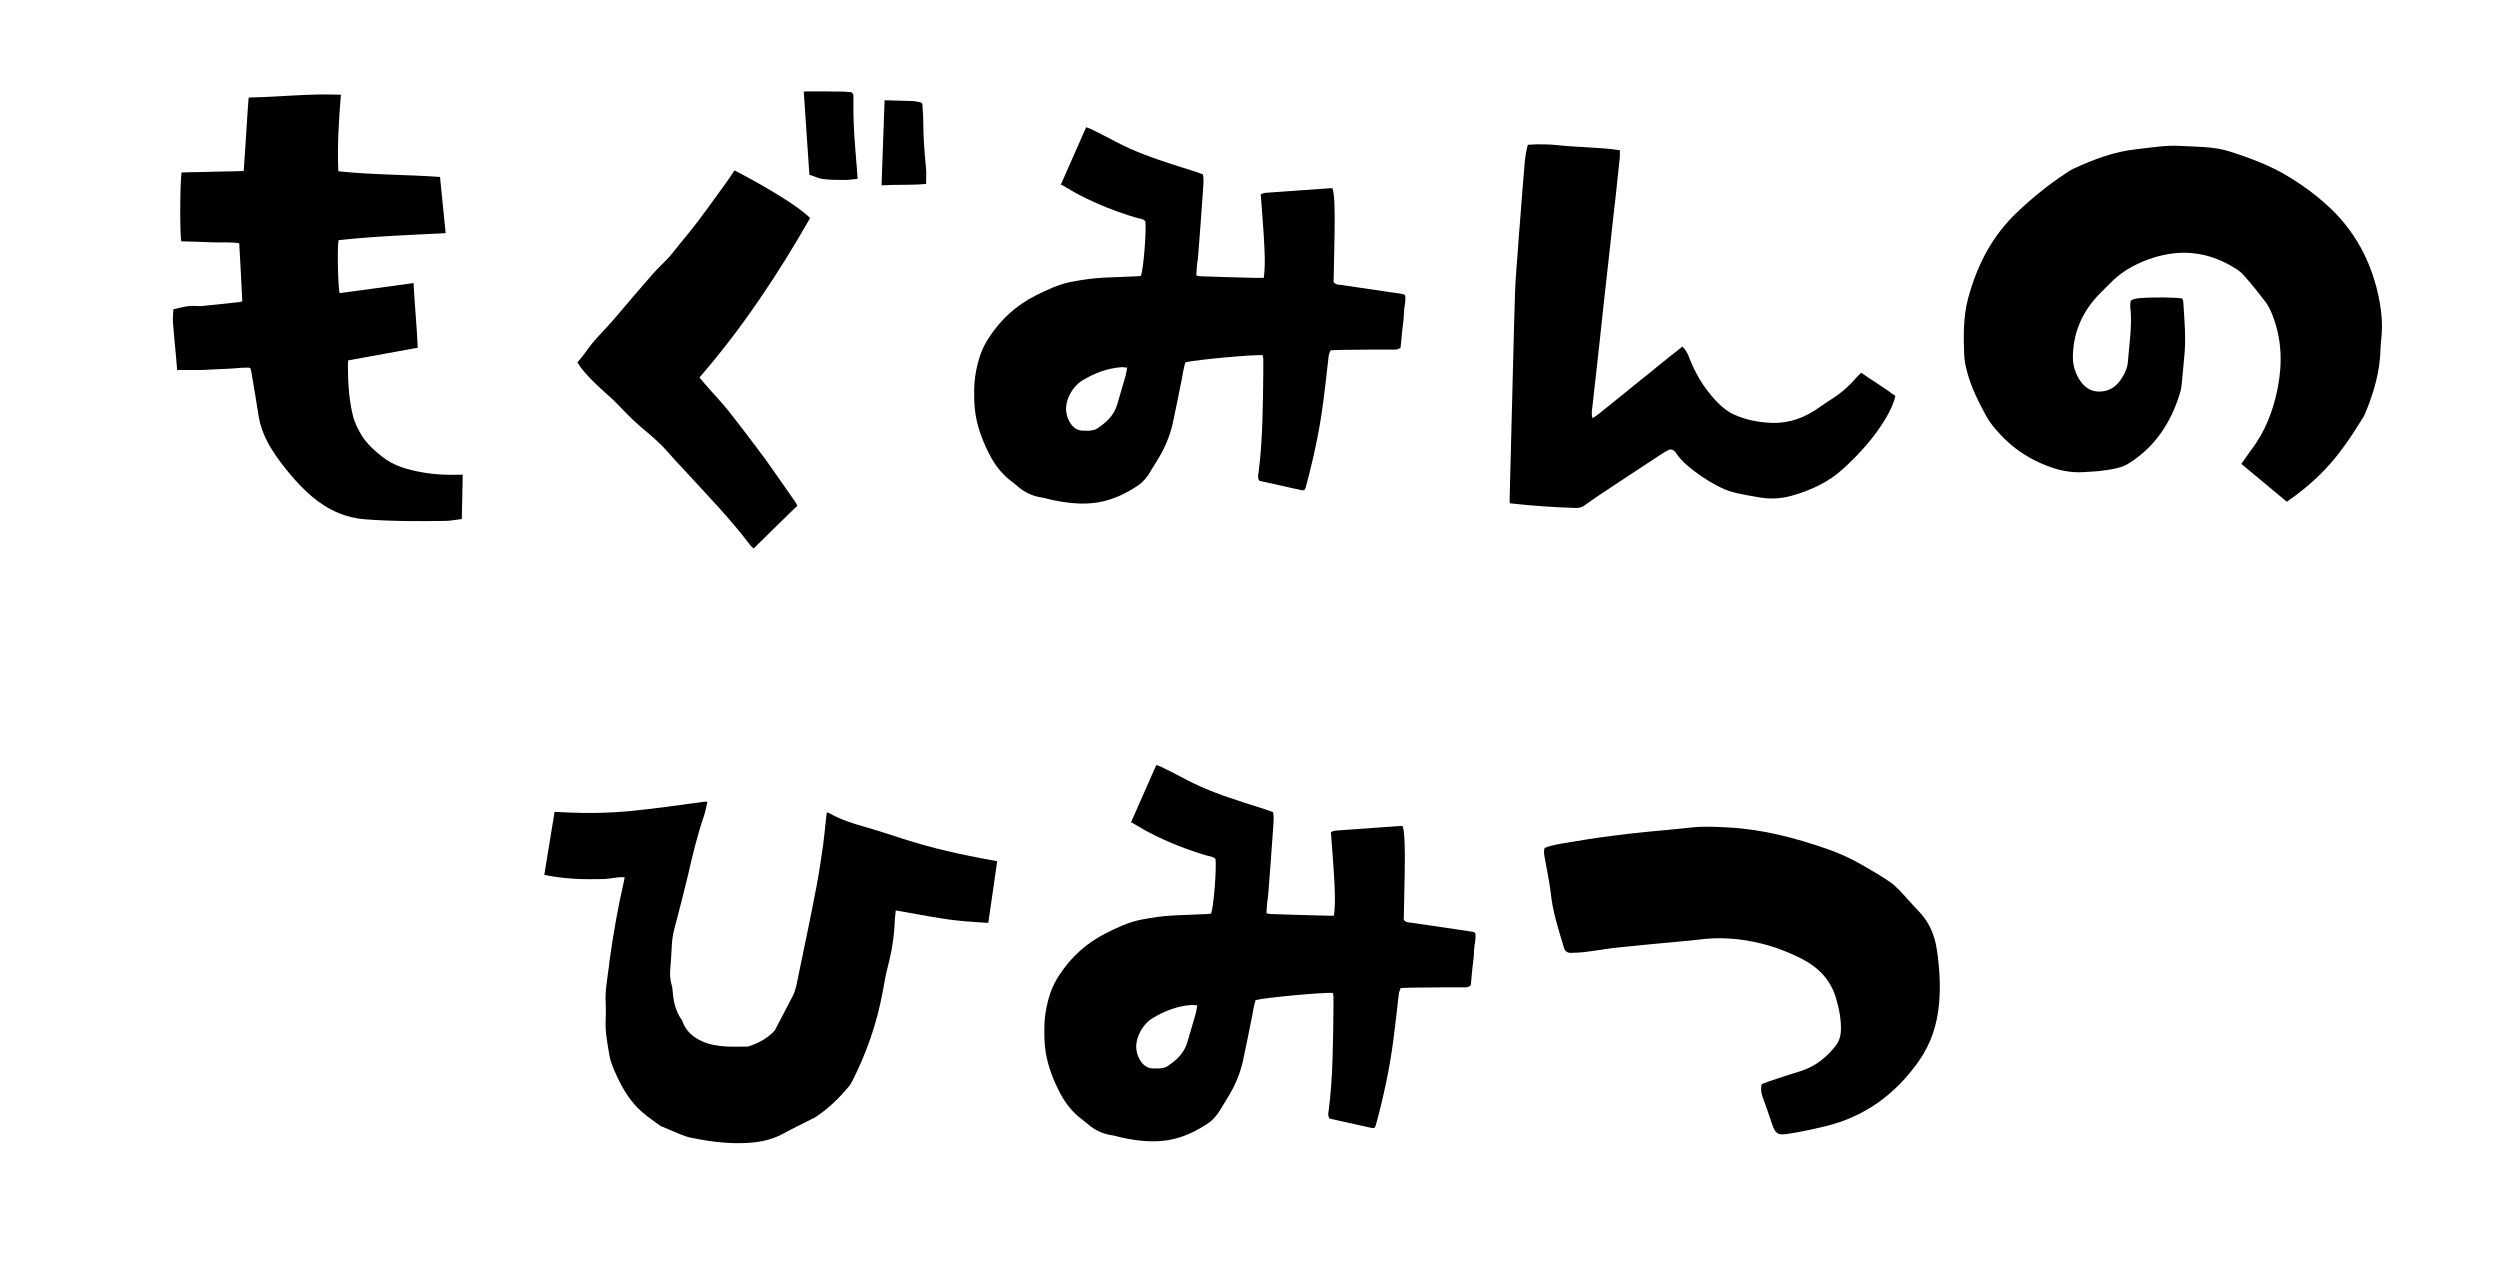
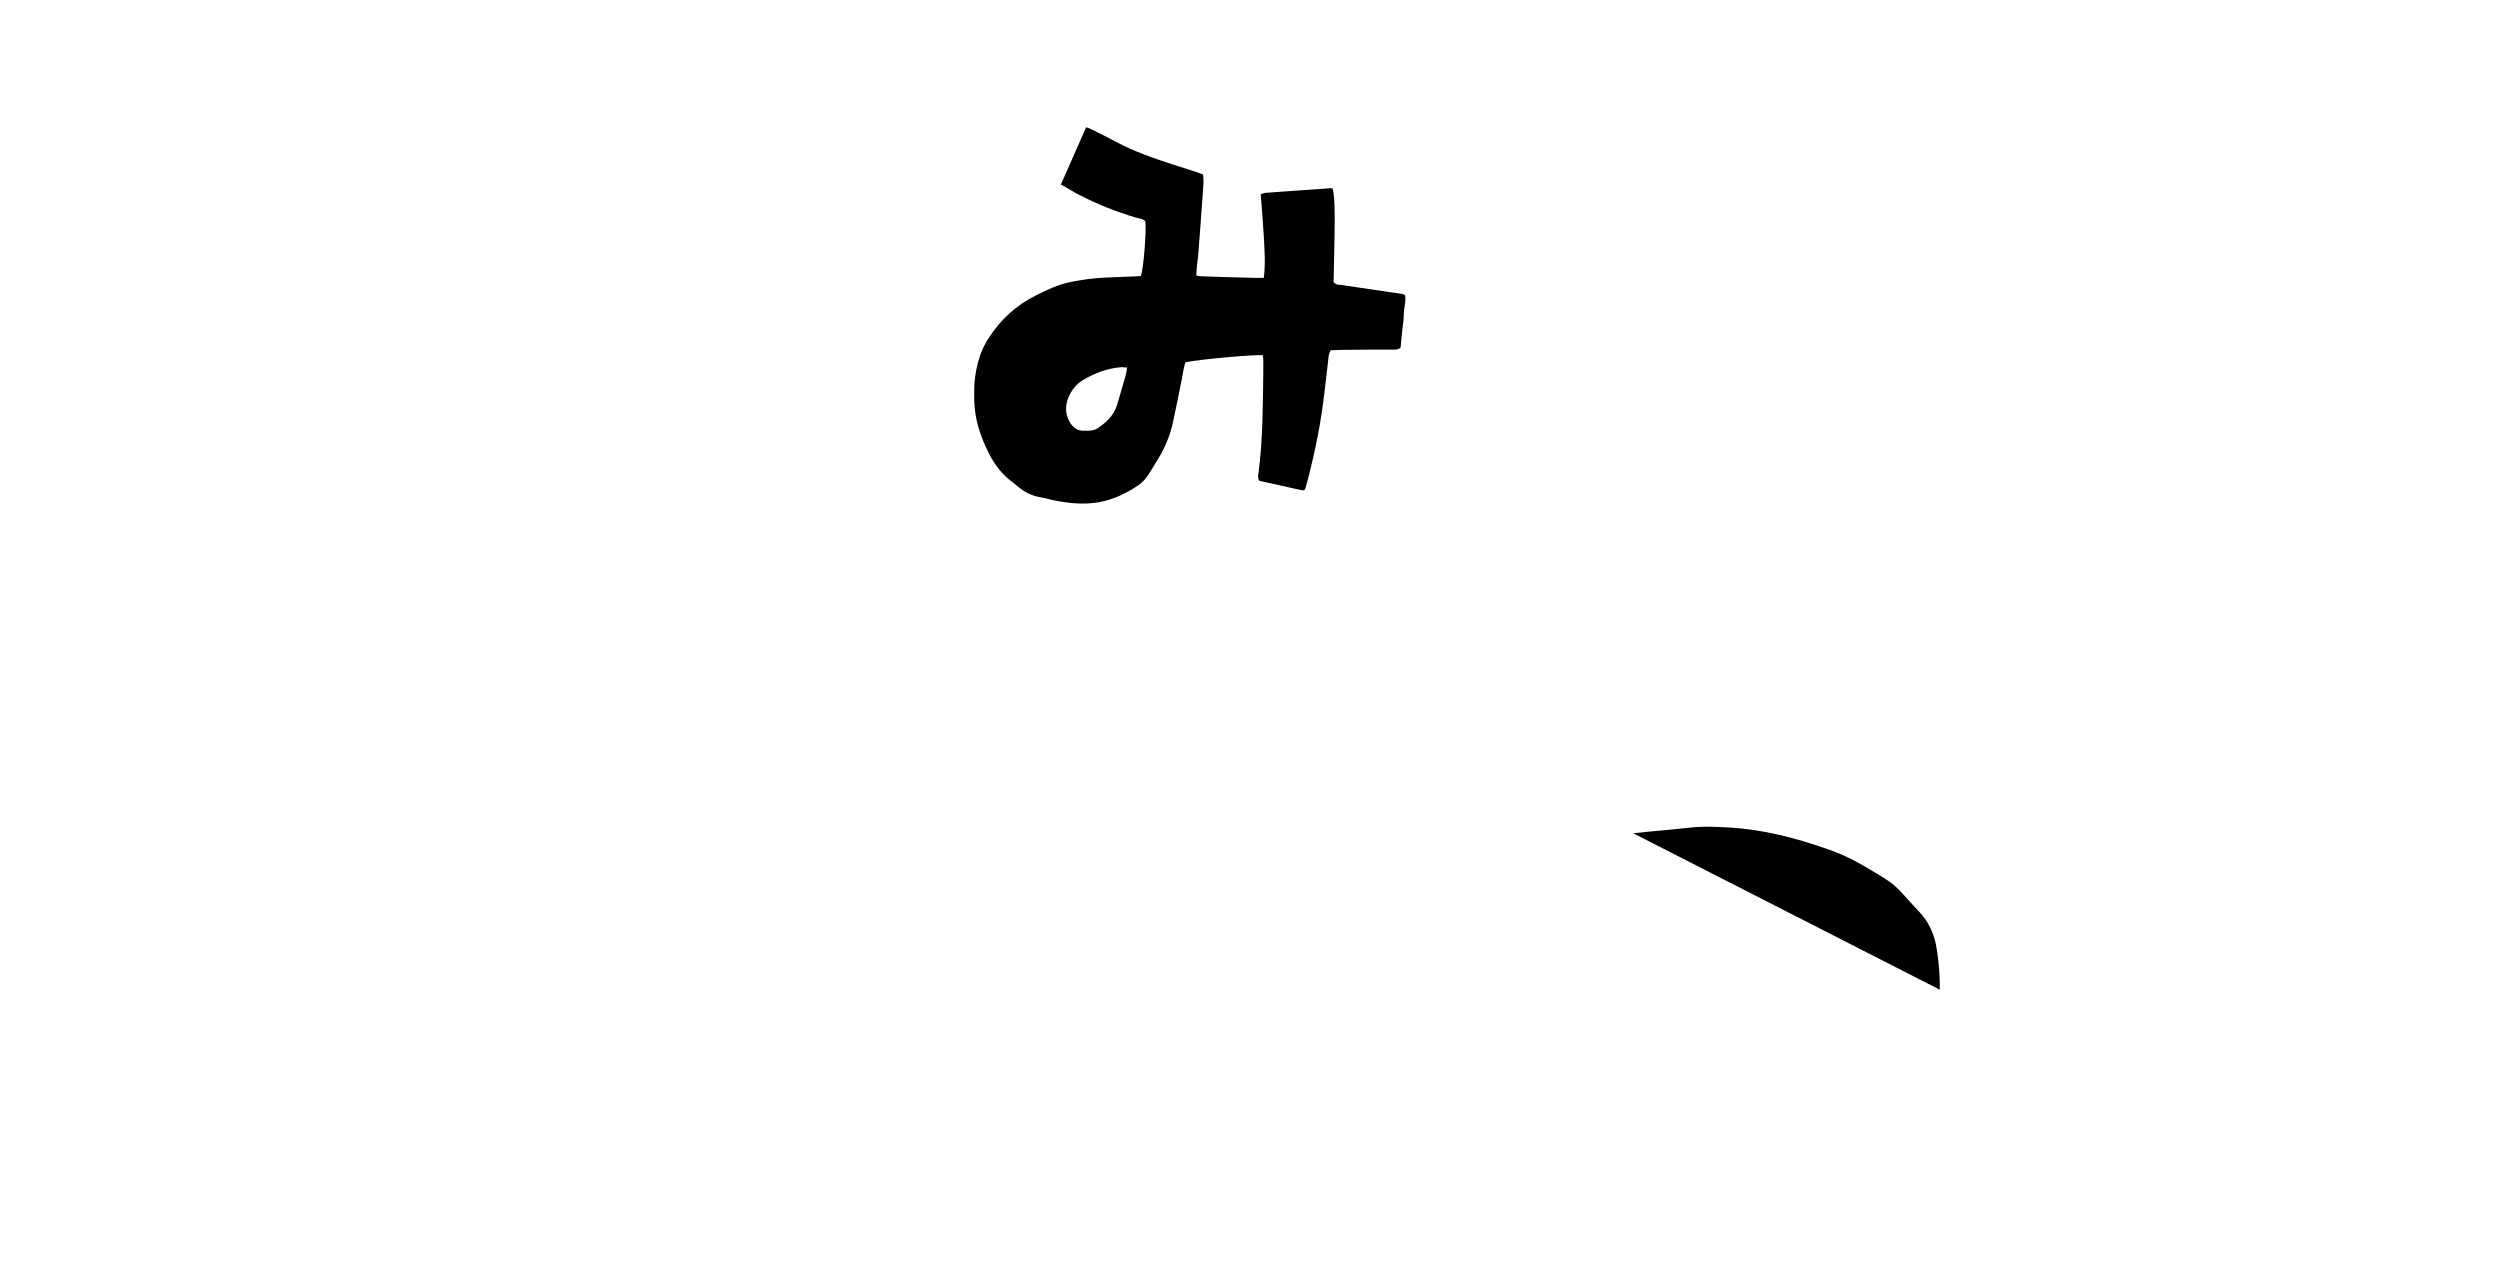
<svg xmlns="http://www.w3.org/2000/svg" fill="none" height="100" viewBox="0 0 196 100" width="196">
  <clipPath id="a">
-     <path d="m0 0h196v100h-196z" />
+     <path d="m0 0h196v100z" />
  </clipPath>
  <clipPath id="b">
    <path d="m0 0h156v50h-156z" />
  </clipPath>
  <clipPath id="c">
-     <path d="m0 0h83v50h-83z" />
-   </clipPath>
+     </clipPath>
  <clipPath id="d">
    <path d="m34.5 50h127v50h-127z" />
  </clipPath>
  <g clip-path="url(#a)" fill="#000">
    <g clip-path="url(#b)">
      <g clip-path="url(#c)">
-         <path d="m13.886 28.986c-.037-.441-.073-.882-.11-1.304-.073-.808-.165-1.616-.22-2.425-.018-.331.018-.68.037-1.01.625-.147 1.194-.312 1.819-.257.367.037.753-.037 1.121-.073.753-.073 1.506-.147 2.259-.239.073 0 .129-.037.202-.055-.073-1.506-.147-3.013-.239-4.556-.735-.11-1.506-.037-2.259-.073-.771-.037-1.525-.055-2.278-.073-.129-.441-.11-4.647.018-5.401 1.598-.037 3.215-.073 4.868-.11.147-1.91.239-3.839.386-5.731.055-.018.055-.037.073-.037 2.314-.037 4.647-.312 6.962-.22h.202c-.165 2.002-.294 3.986-.202 6.007 2.645.276 5.29.257 7.972.441.147 1.47.294 2.921.441 4.409-2.811.147-5.603.239-8.395.551-.11.496-.055 3.38.073 4.151 1.91-.257 3.839-.514 5.804-.79.092 1.727.257 3.398.331 5.07-1.837.331-3.637.661-5.456.992 0 .129-.018.257-.018.386 0 1.323.073 2.645.386 3.931.129.551.404 1.084.698 1.58.404.643.992 1.176 1.598 1.653.79.625 1.708.937 2.682 1.139 1.065.221 2.131.312 3.196.276h.441c-.018 1.157-.055 2.296-.073 3.472-.404.055-.808.129-1.212.147-2.149.037-4.298.037-6.447-.129-.68-.055-1.341-.22-1.984-.477-1.561-.643-2.719-1.764-3.784-3.013-.514-.606-1.01-1.249-1.433-1.929-.514-.808-.9-1.671-1.065-2.645-.184-1.157-.367-2.296-.569-3.453-.055-.367-.073-.386-.459-.367-.386 0-.753.055-1.139.073-.771.037-1.525.073-2.296.11-.643 0-1.268 0-1.966 0z" />
        <path d="m57.614 13.373c2.443 1.267 5.125 2.884 5.896 3.729-2.517 4.409-5.327 8.633-8.67 12.491.257.312.496.606.753.882.514.588 1.047 1.139 1.525 1.745.974 1.231 1.91 2.48 2.847 3.729.808 1.121 1.58 2.259 2.369 3.38.055.092.11.184.184.312-1.139 1.102-2.278 2.223-3.435 3.361-.11-.11-.202-.184-.276-.276-1.58-2.094-3.417-3.968-5.18-5.896-.441-.478-.9-.955-1.323-1.451-.643-.735-1.396-1.341-2.131-1.965-.661-.57-1.249-1.194-1.855-1.819-.386-.404-.827-.753-1.231-1.139-.551-.514-1.102-1.047-1.561-1.653-.092-.129-.165-.257-.257-.386.239-.294.478-.569.68-.863.643-.937 1.488-1.708 2.223-2.572.992-1.176 1.984-2.333 2.994-3.49.367-.422.79-.808 1.176-1.212.184-.184.331-.386.496-.588.147-.184.312-.386.459-.569.478-.588.955-1.157 1.396-1.745.771-1.01 1.506-2.057 2.259-3.086.184-.239.331-.496.514-.753.037-.073.092-.129.147-.184z" />
-         <path d="m67.258 14.016c-.349.037-.68.092-1.029.092-.569 0-1.139 0-1.708-.073-.349-.037-.68-.22-1.065-.331-.147-2.186-.294-4.335-.441-6.521.11 0 .184-.018.257-.018.955 0 1.91-0 2.865.018.165 0 .331.037.496.037.184 0 .276.129.276.294v.808c-.018 1.58.129 3.141.257 4.721.018.312.055.625.073.974z" />
        <path d="m72.603 14.42c-1.176.11-2.314.037-3.49.11.073-2.241.165-4.427.239-6.668.716.018 1.414.037 2.094.055.221 0 .441.055.661.092.147.018.22.092.22.257 0 .367.055.753.055 1.121 0 1.286.092 2.572.221 3.839.037.386 0 .771 0 1.194z" />
      </g>
      <path d="m83.153 14.512c.68-1.543 1.341-3.031 2.002-4.537.147.055.276.092.386.147.643.312 1.286.643 1.91.974 1.47.79 3.031 1.323 4.611 1.837.569.184 1.157.367 1.727.551.165.055.331.129.514.184.11.478.018.955 0 1.414-.11 1.653-.239 3.306-.367 4.96-.018.239-.055.496-.092.735-.018.257-.037.533-.055.808.11.037.202.073.276.073 1.451.055 2.902.092 4.372.129h.643c.147-1.121.055-2.223 0-3.306-.073-1.065-.147-2.131-.239-3.251.11-.037.239-.092.349-.11 1.727-.129 3.435-.239 5.162-.367.036 0 .092.018.128.037.147.496.184 1.764.147 3.674-.018 1.231-.055 2.461-.073 3.655.183.22.404.202.588.22 1.616.239 3.233.478 4.849.716.037 0 .073.037.165.092.092.441-.073.9-.092 1.359 0 .478-.073.937-.128 1.396-.037.459-.092.937-.129 1.341-.22.202-.422.165-.624.165-1.194 0-2.37 0-3.564.018-.422 0-.845.018-1.304.037-.055.165-.129.294-.147.441-.147 1.249-.275 2.498-.441 3.729-.294 2.223-.771 4.409-1.359 6.576-.018.073-.074.147-.11.221-.092 0-.147.018-.221 0-1.102-.239-2.222-.496-3.306-.735-.147-.239-.092-.478-.055-.68.331-2.608.331-5.235.367-7.843 0-.331 0-.68 0-1.01 0-.11-.037-.221-.037-.312-.588-.073-5.07.331-6.062.551-.184.514-.22 1.065-.349 1.616-.22 1.065-.422 2.149-.661 3.215-.22.955-.606 1.874-1.121 2.719-.22.367-.441.735-.661 1.084-.239.386-.514.735-.882.992-.974.661-2.002 1.157-3.178 1.359-1.249.202-2.443.055-3.655-.202-.257-.055-.514-.147-.79-.184-.716-.11-1.323-.404-1.855-.863-.147-.129-.312-.257-.478-.386-.808-.606-1.378-1.378-1.819-2.278-.533-1.065-.937-2.186-1.065-3.38-.055-.496-.055-.992-.055-1.47 0-.735.11-1.47.294-2.186s.478-1.396.9-2.021c.918-1.396 2.112-2.48 3.6-3.233.9-.459 1.8-.882 2.81-1.084.863-.165 1.727-.294 2.59-.331.882-.037 1.745-.073 2.627-.11.092 0 .165-.018.257-.037.202-.606.422-3.361.349-4.262-.184-.22-.478-.22-.735-.294-1.525-.459-2.994-1.029-4.409-1.763-.478-.239-.918-.533-1.451-.827zm5.235 14.309c-.165 0-.294-.037-.422-.037-1.121.073-2.131.459-3.086 1.029-.514.312-.863.771-1.102 1.323-.276.661-.276 1.304.073 1.929.257.441.625.753 1.194.698.129 0 .276.018.404 0 .202-.037.422-.055.569-.165.698-.459 1.304-1.01 1.561-1.855.22-.753.441-1.506.661-2.259.055-.202.092-.441.129-.68z" />
-       <path d="m118.363 39.53c0-.276-.019-.496 0-.716.092-3.361.165-6.723.257-10.066.055-1.984.092-3.968.165-5.952.037-1.01.129-2.002.202-3.013.055-.808.11-1.617.184-2.425.11-1.47.22-2.939.349-4.39.037-.533.11-1.065.257-1.616.257 0 .478-.037.68-.037.514 0 1.028 0 1.543.055 1.653.184 3.324.165 4.996.404v.533c-.11 1.102-.239 2.186-.349 3.288-.129 1.102-.257 2.186-.367 3.288-.184 1.653-.368 3.306-.551 4.96-.111 1.029-.221 2.039-.331 3.068-.184 1.653-.367 3.306-.551 4.96-.037.276-.092.569 0 .918.422-.239.716-.533 1.029-.771.349-.276.698-.551 1.028-.827.331-.257.643-.514.974-.79.349-.276.679-.551 1.028-.827.331-.257.643-.514.974-.79.349-.276.68-.551 1.029-.827.33-.257.661-.514.991-.79.313.294.46.661.588 1.01.386.955.882 1.855 1.543 2.663.276.349.57.68.9.974.294.257.607.496.956.661.955.441 1.983.643 3.049.68 1.414.037 2.627-.441 3.747-1.249.257-.184.533-.367.79-.533.771-.478 1.469-1.065 2.057-1.763.11-.129.239-.239.386-.386.9.625 1.818 1.176 2.682 1.819-.147.625-.404 1.139-.698 1.653-.9 1.543-2.076 2.847-3.38 4.041-1.157 1.065-2.553 1.708-4.06 2.131-.845.239-1.745.276-2.626.11-.607-.11-1.213-.202-1.801-.349-.404-.092-.789-.239-1.157-.422-.735-.367-1.451-.808-2.112-1.323-.496-.386-.955-.771-1.304-1.286-.074-.092-.147-.22-.239-.276s-.239-.11-.331-.073c-.202.073-.386.202-.569.312-1.598 1.047-3.196 2.094-4.794 3.159-.423.276-.845.588-1.268.882-.22.165-.478.239-.753.221-1.69-.055-3.38-.165-5.143-.367z" />
    </g>
-     <path d="m179.321 39.364c-1.23-1.029-2.406-2.002-3.6-2.994.257-.367.496-.716.735-1.047 1.139-1.47 1.782-3.159 2.131-4.978.367-1.929.293-3.839-.441-5.676-.129-.331-.294-.68-.496-.955-.533-.698-1.084-1.396-1.672-2.057-.22-.257-.477-.478-.771-.643-2.186-1.359-4.464-1.543-6.87-.643-1.121.422-2.113 1.01-2.939 1.874-.404.404-.827.808-1.194 1.231-1.102 1.304-1.672 2.81-1.69 4.5 0 .643.165 1.231.514 1.782.386.625.937.992 1.69.937.625-.037 1.139-.349 1.506-.863.313-.441.57-.937.607-1.506.11-1.433.349-2.847.183-4.28 0-.147 0-.312.037-.478.275-.165.551-.184.845-.202.882-.073 2.719-.055 3.196.037.018.055.055.129.074.202.091 1.488.238 2.957.073 4.445-.073.716-.129 1.451-.202 2.167-.018.202-.073.404-.129.606-.698 2.296-1.928 4.188-3.986 5.492-.569.367-1.212.459-1.855.551-.569.092-1.139.11-1.708.147-1.029.073-2.002-.147-2.976-.533-1.378-.551-2.572-1.341-3.582-2.443-.386-.422-.771-.863-1.047-1.359-.624-1.139-1.212-2.296-1.543-3.564-.11-.422-.202-.863-.22-1.304-.055-1.488-.074-2.976.312-4.427.698-2.59 1.874-4.886 3.857-6.76 1.158-1.102 2.388-2.094 3.711-2.976.239-.165.478-.331.735-.441 1.561-.716 3.159-1.323 4.886-1.506 1.157-.129 2.333-.331 3.49-.257 1.267.073 2.553.037 3.784.422 1.671.533 3.306 1.139 4.776 2.057.955.588 1.873 1.249 2.7 1.984 2.388 2.076 3.784 4.739 4.335 7.825.165.937.22 1.91.11 2.884-.036.257-.036.514-.055.771-.037 1.69-.496 3.288-1.12 4.831-.092.221-.184.441-.313.625-.881 1.414-1.8 2.81-2.957 4.004-.863.9-1.819 1.708-2.921 2.461z" />
    <g clip-path="url(#d)">
      <path d="m64.827 63.685s.147.055.202.073c.863.496 1.8.79 2.755 1.065.992.276 1.966.606 2.939.918 2.314.753 4.702 1.286 7.09 1.708.11.018.221.037.367.073-.11.808-.239 1.616-.349 2.425-.11.79-.239 1.598-.349 2.406-1.249-.073-2.461-.147-3.674-.349-1.194-.184-2.37-.422-3.582-.625-.018.239-.055.478-.073.716-.037 1.286-.239 2.535-.569 3.766-.165.625-.257 1.286-.386 1.929-.459 2.461-1.267 4.794-2.406 7.017-.055.092-.11.202-.165.276-.753.918-1.58 1.745-2.553 2.406-.055.037-.129.092-.202.129-.827.422-1.672.827-2.48 1.268-1.01.551-2.094.716-3.233.735-1.378.037-2.737-.165-4.078-.441-.239-.055-.478-.147-.716-.239-.478-.184-.937-.404-1.396-.588-.055-.018-.129-.037-.184-.073-.478-.349-.974-.698-1.433-1.084-.863-.753-1.47-1.708-1.947-2.737-.257-.551-.514-1.102-.625-1.708-.147-.918-.349-1.819-.294-2.774.018-.459.018-.918 0-1.359-.055-.882.11-1.745.22-2.608.037-.202.055-.422.073-.625.294-2.112.661-4.225 1.139-6.301.018-.092.037-.165.055-.312-.239 0-.477 0-.698.037-.349.037-.68.11-1.029.11-1.414.037-2.811 0-4.207-.257-.11-.018-.22-.055-.367-.073.276-1.653.533-3.306.808-4.941.386.018.735.037 1.084.055 1.598.073 3.215.037 4.813-.11 1.947-.202 3.876-.459 5.804-.735h.276c-.092.404-.147.79-.276 1.139-.514 1.506-.882 3.031-1.231 4.574-.331 1.396-.698 2.792-1.065 4.188-.129.478-.202.974-.22 1.47-.037.661-.073 1.304-.129 1.947-.018.331.018.661.11.992.073.239.092.496.11.753.073.735.257 1.414.68 2.021.037.037.055.092.073.147.276.753.808 1.212 1.525 1.543.643.294 1.341.386 2.039.422.441.018.882 0 1.323 0h.239c.753-.239 1.451-.588 2.021-1.176.073-.073.129-.147.165-.239.441-.845.882-1.69 1.323-2.535.257-.496.331-1.029.441-1.561.477-2.296.955-4.574 1.396-6.87.22-1.139.386-2.278.551-3.417.092-.661.147-1.323.22-1.984.018-.184.037-.349.073-.551z" />
      <path d="m88.653 64.512c.68-1.543 1.341-3.031 2.002-4.537.147.055.276.092.386.147.643.312 1.286.643 1.91.974 1.47.79 3.031 1.323 4.611 1.837.569.184 1.157.367 1.727.551.165.055.331.129.514.184.11.478.018.955 0 1.414-.11 1.653-.239 3.306-.367 4.96-.018.239-.055.496-.092.735-.018.257-.037.533-.055.808.11.037.202.073.276.073 1.451.055 2.902.092 4.372.129h.643c.147-1.121.055-2.223 0-3.306-.074-1.065-.147-2.131-.239-3.251.11-.037.239-.092.349-.11 1.727-.129 3.435-.239 5.162-.367.036 0 .092.018.128.037.147.496.184 1.764.147 3.674-.018 1.231-.055 2.461-.073 3.655.183.22.404.202.588.22 1.616.239 3.233.478 4.849.716.037 0 .073.037.165.092.092.441-.073.9-.092 1.359 0 .478-.073.937-.128 1.396-.037.459-.092.937-.129 1.341-.22.202-.422.165-.624.165-1.194 0-2.37 0-3.564.018-.422 0-.845.018-1.304.037-.055.165-.129.294-.147.441-.147 1.249-.275 2.498-.441 3.729-.294 2.223-.771 4.409-1.359 6.576-.018.073-.074.147-.11.221-.092 0-.147.018-.221 0-1.102-.239-2.222-.496-3.306-.735-.147-.239-.092-.478-.055-.68.33-2.608.33-5.235.367-7.843 0-.331 0-.68 0-1.01 0-.11-.037-.221-.037-.312-.587-.073-5.069.331-6.061.551-.184.514-.22 1.065-.349 1.616-.22 1.065-.422 2.149-.661 3.215-.22.955-.606 1.874-1.121 2.719-.22.367-.441.735-.661 1.084-.239.386-.514.735-.882.992-.974.661-2.002 1.157-3.178 1.359-1.249.202-2.443.055-3.655-.202-.257-.055-.514-.147-.79-.184-.716-.11-1.323-.404-1.855-.863-.147-.129-.312-.257-.478-.386-.808-.606-1.378-1.378-1.819-2.278-.533-1.065-.937-2.186-1.065-3.38-.055-.496-.055-.992-.055-1.47 0-.735.11-1.47.294-2.186s.478-1.396.9-2.021c.918-1.396 2.112-2.48 3.6-3.233.9-.459 1.8-.882 2.81-1.084.863-.165 1.727-.294 2.59-.331.882-.037 1.745-.073 2.627-.11.092 0 .165-.018.257-.037.202-.606.422-3.361.349-4.262-.184-.22-.478-.22-.735-.294-1.525-.459-2.994-1.029-4.409-1.763-.478-.239-.918-.533-1.451-.827zm5.235 14.309c-.165 0-.294-.037-.422-.037-1.121.073-2.131.459-3.086 1.029-.514.312-.863.771-1.102 1.323-.276.661-.276 1.304.073 1.929.257.441.625.753 1.194.698.129 0 .276.018.404 0 .202-.037.422-.055.569-.165.698-.459 1.304-1.01 1.561-1.855.22-.753.441-1.506.661-2.259.055-.202.092-.441.129-.68z" />
      <path d="m138.117 84.992c.202-.073.404-.147.587-.22.827-.276 1.654-.551 2.499-.808 1.102-.349 1.947-1.029 2.663-1.91.294-.367.441-.771.459-1.231.037-.863-.128-1.69-.367-2.517-.404-1.414-1.323-2.406-2.572-3.068-1.047-.551-2.149-.974-3.306-1.267-1.653-.404-3.307-.533-4.996-.294-.57.073-1.121.11-1.69.165-1.58.147-3.16.294-4.721.459-.79.092-1.598.239-2.388.331-.368.055-.753.055-1.139.073-.276 0-.441-.129-.533-.386-.018-.073-.036-.129-.055-.202-.404-1.341-.826-2.663-.973-4.059-.111-.937-.313-1.874-.478-2.792-.037-.257-.11-.514 0-.79.551-.221 1.139-.312 1.708-.404 1.158-.202 2.333-.386 3.509-.533.955-.129 1.929-.239 2.884-.331 1.12-.11 2.259-.202 3.38-.331.991-.11 1.983-.055 2.975 0 2.645.147 5.162.808 7.66 1.672.955.331 1.892.753 2.774 1.267.698.404 1.396.808 2.057 1.249.294.184.57.441.808.68.533.551 1.011 1.121 1.543 1.672.845.863 1.286 1.91 1.451 3.086.203 1.378.294 2.774.166 4.17-.147 1.672-.643 3.196-1.617 4.556-1.818 2.572-4.206 4.317-7.292 5.07-.919.22-1.837.422-2.774.569-.863.129-1.12.184-1.451-.863-.22-.68-.459-1.341-.698-2.002-.11-.294-.165-.588-.073-.992z" />
    </g>
  </g>
</svg>